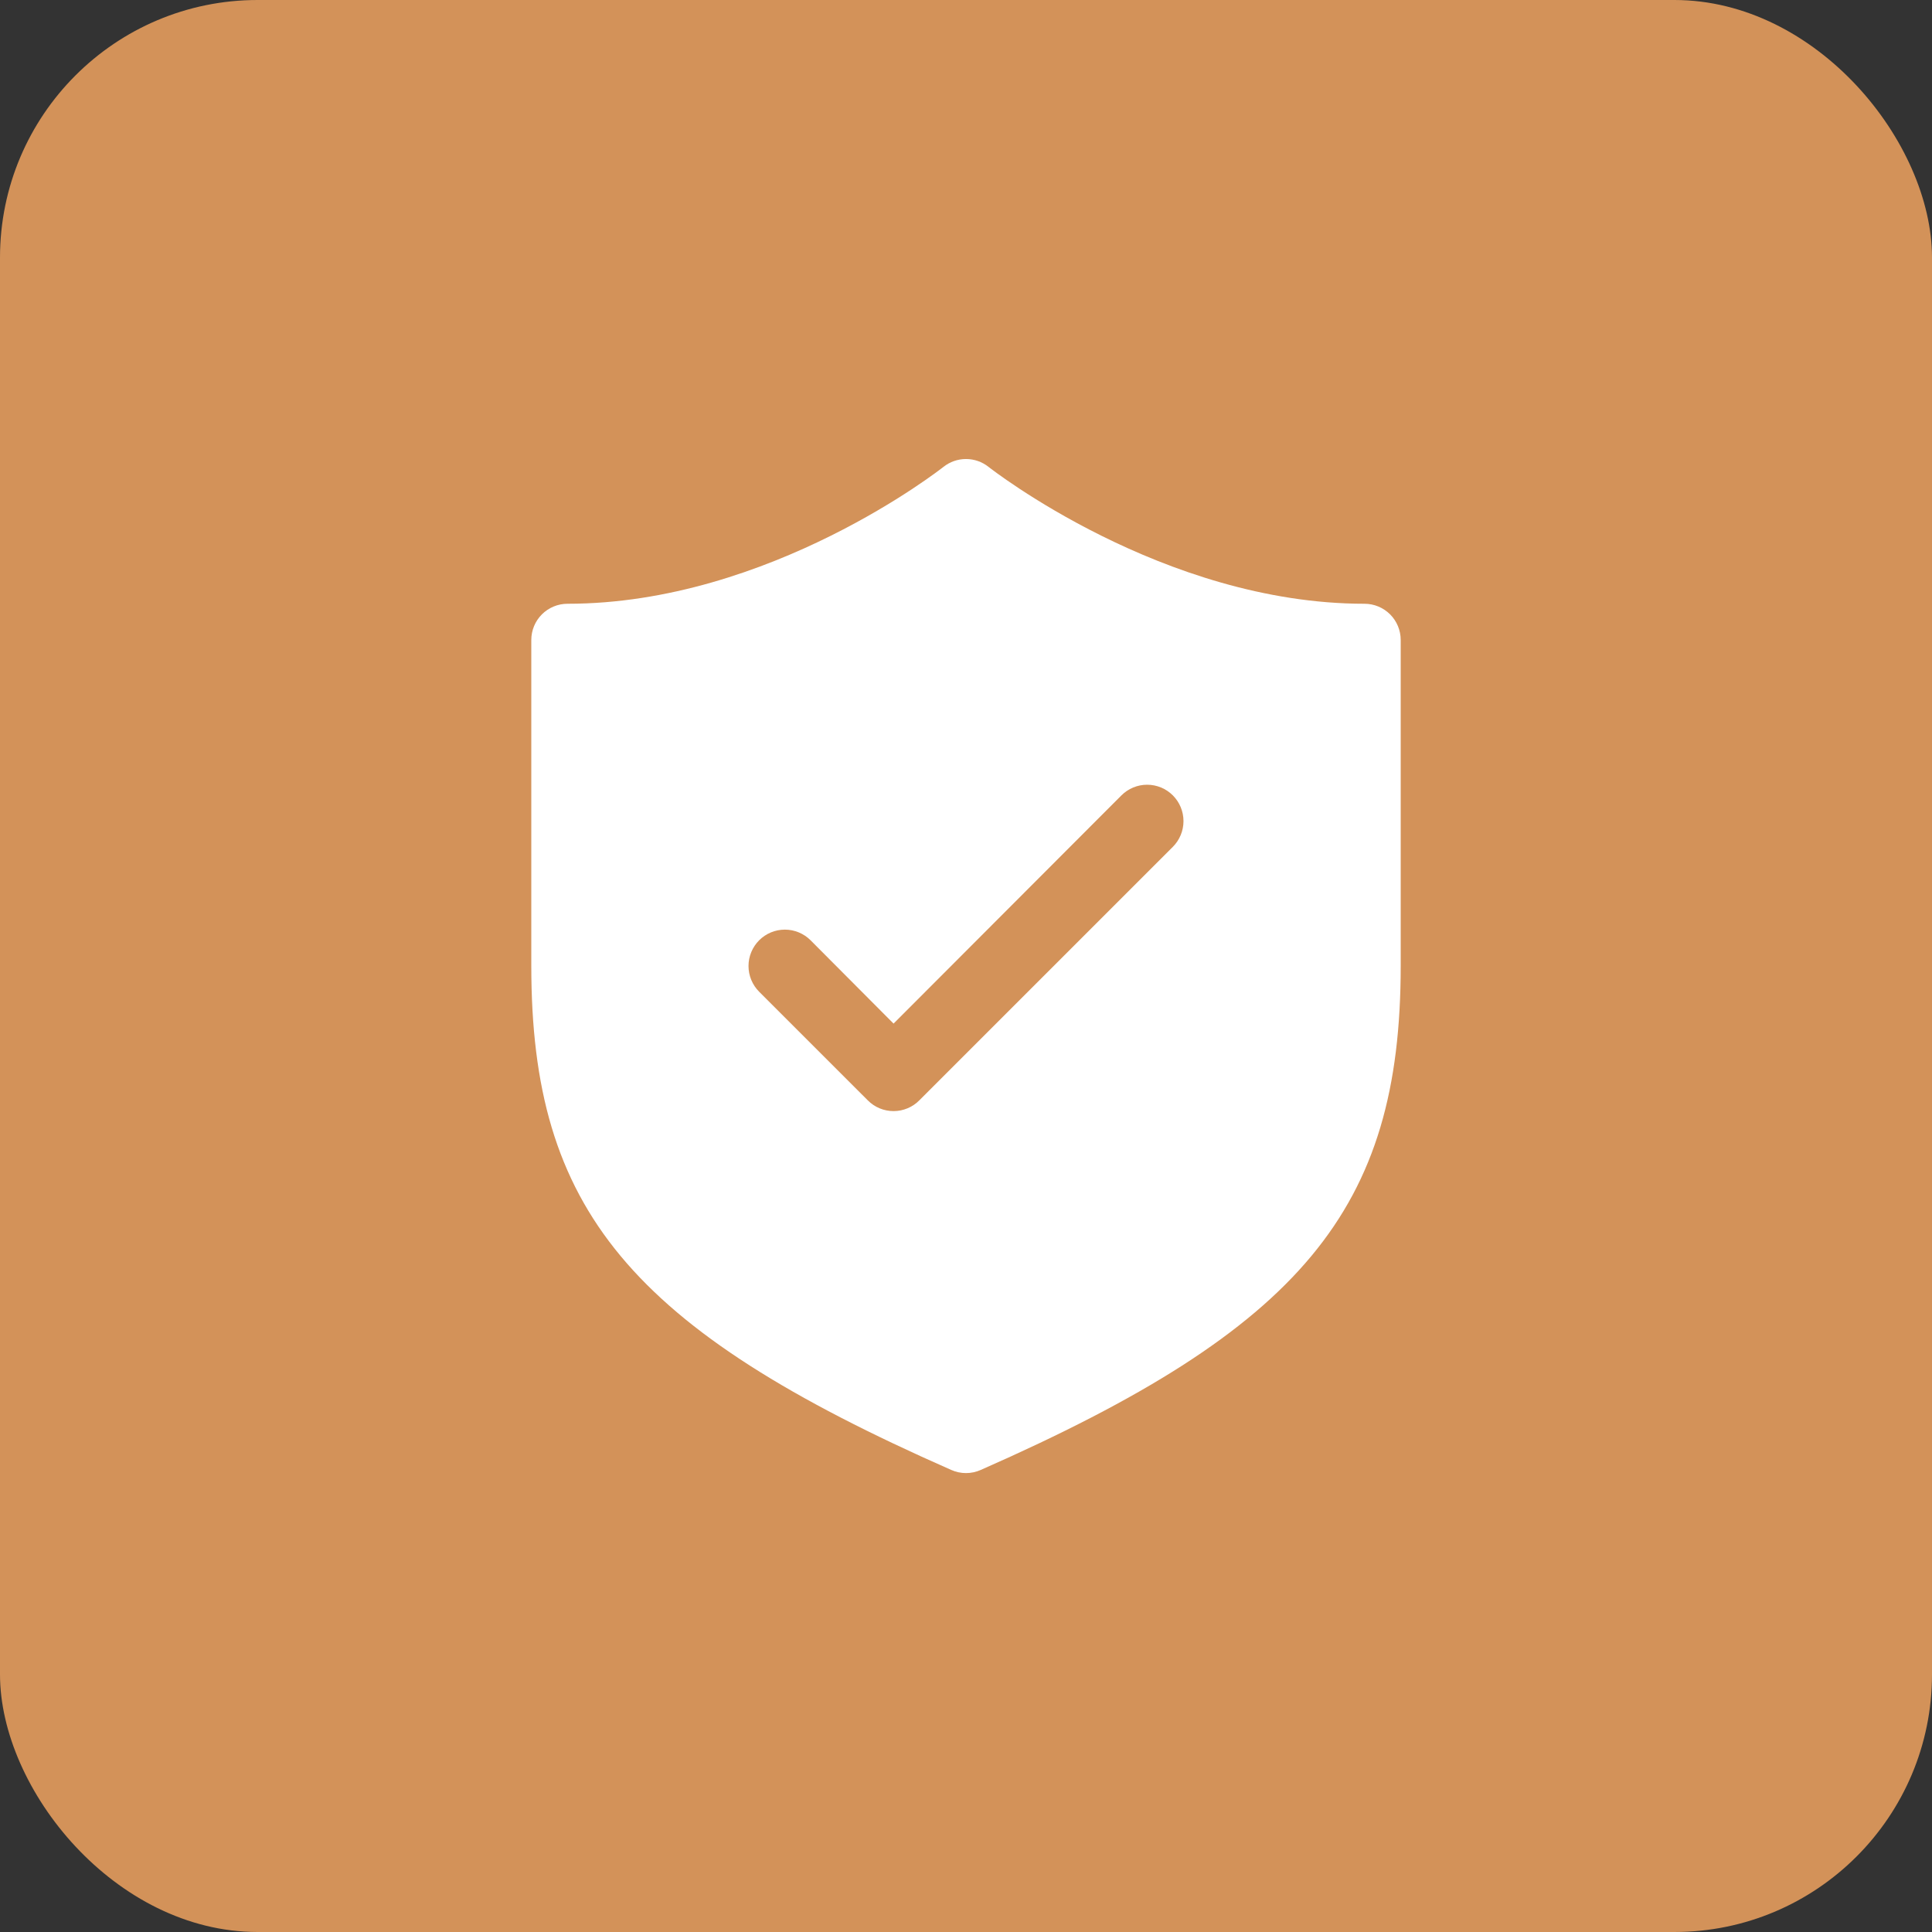
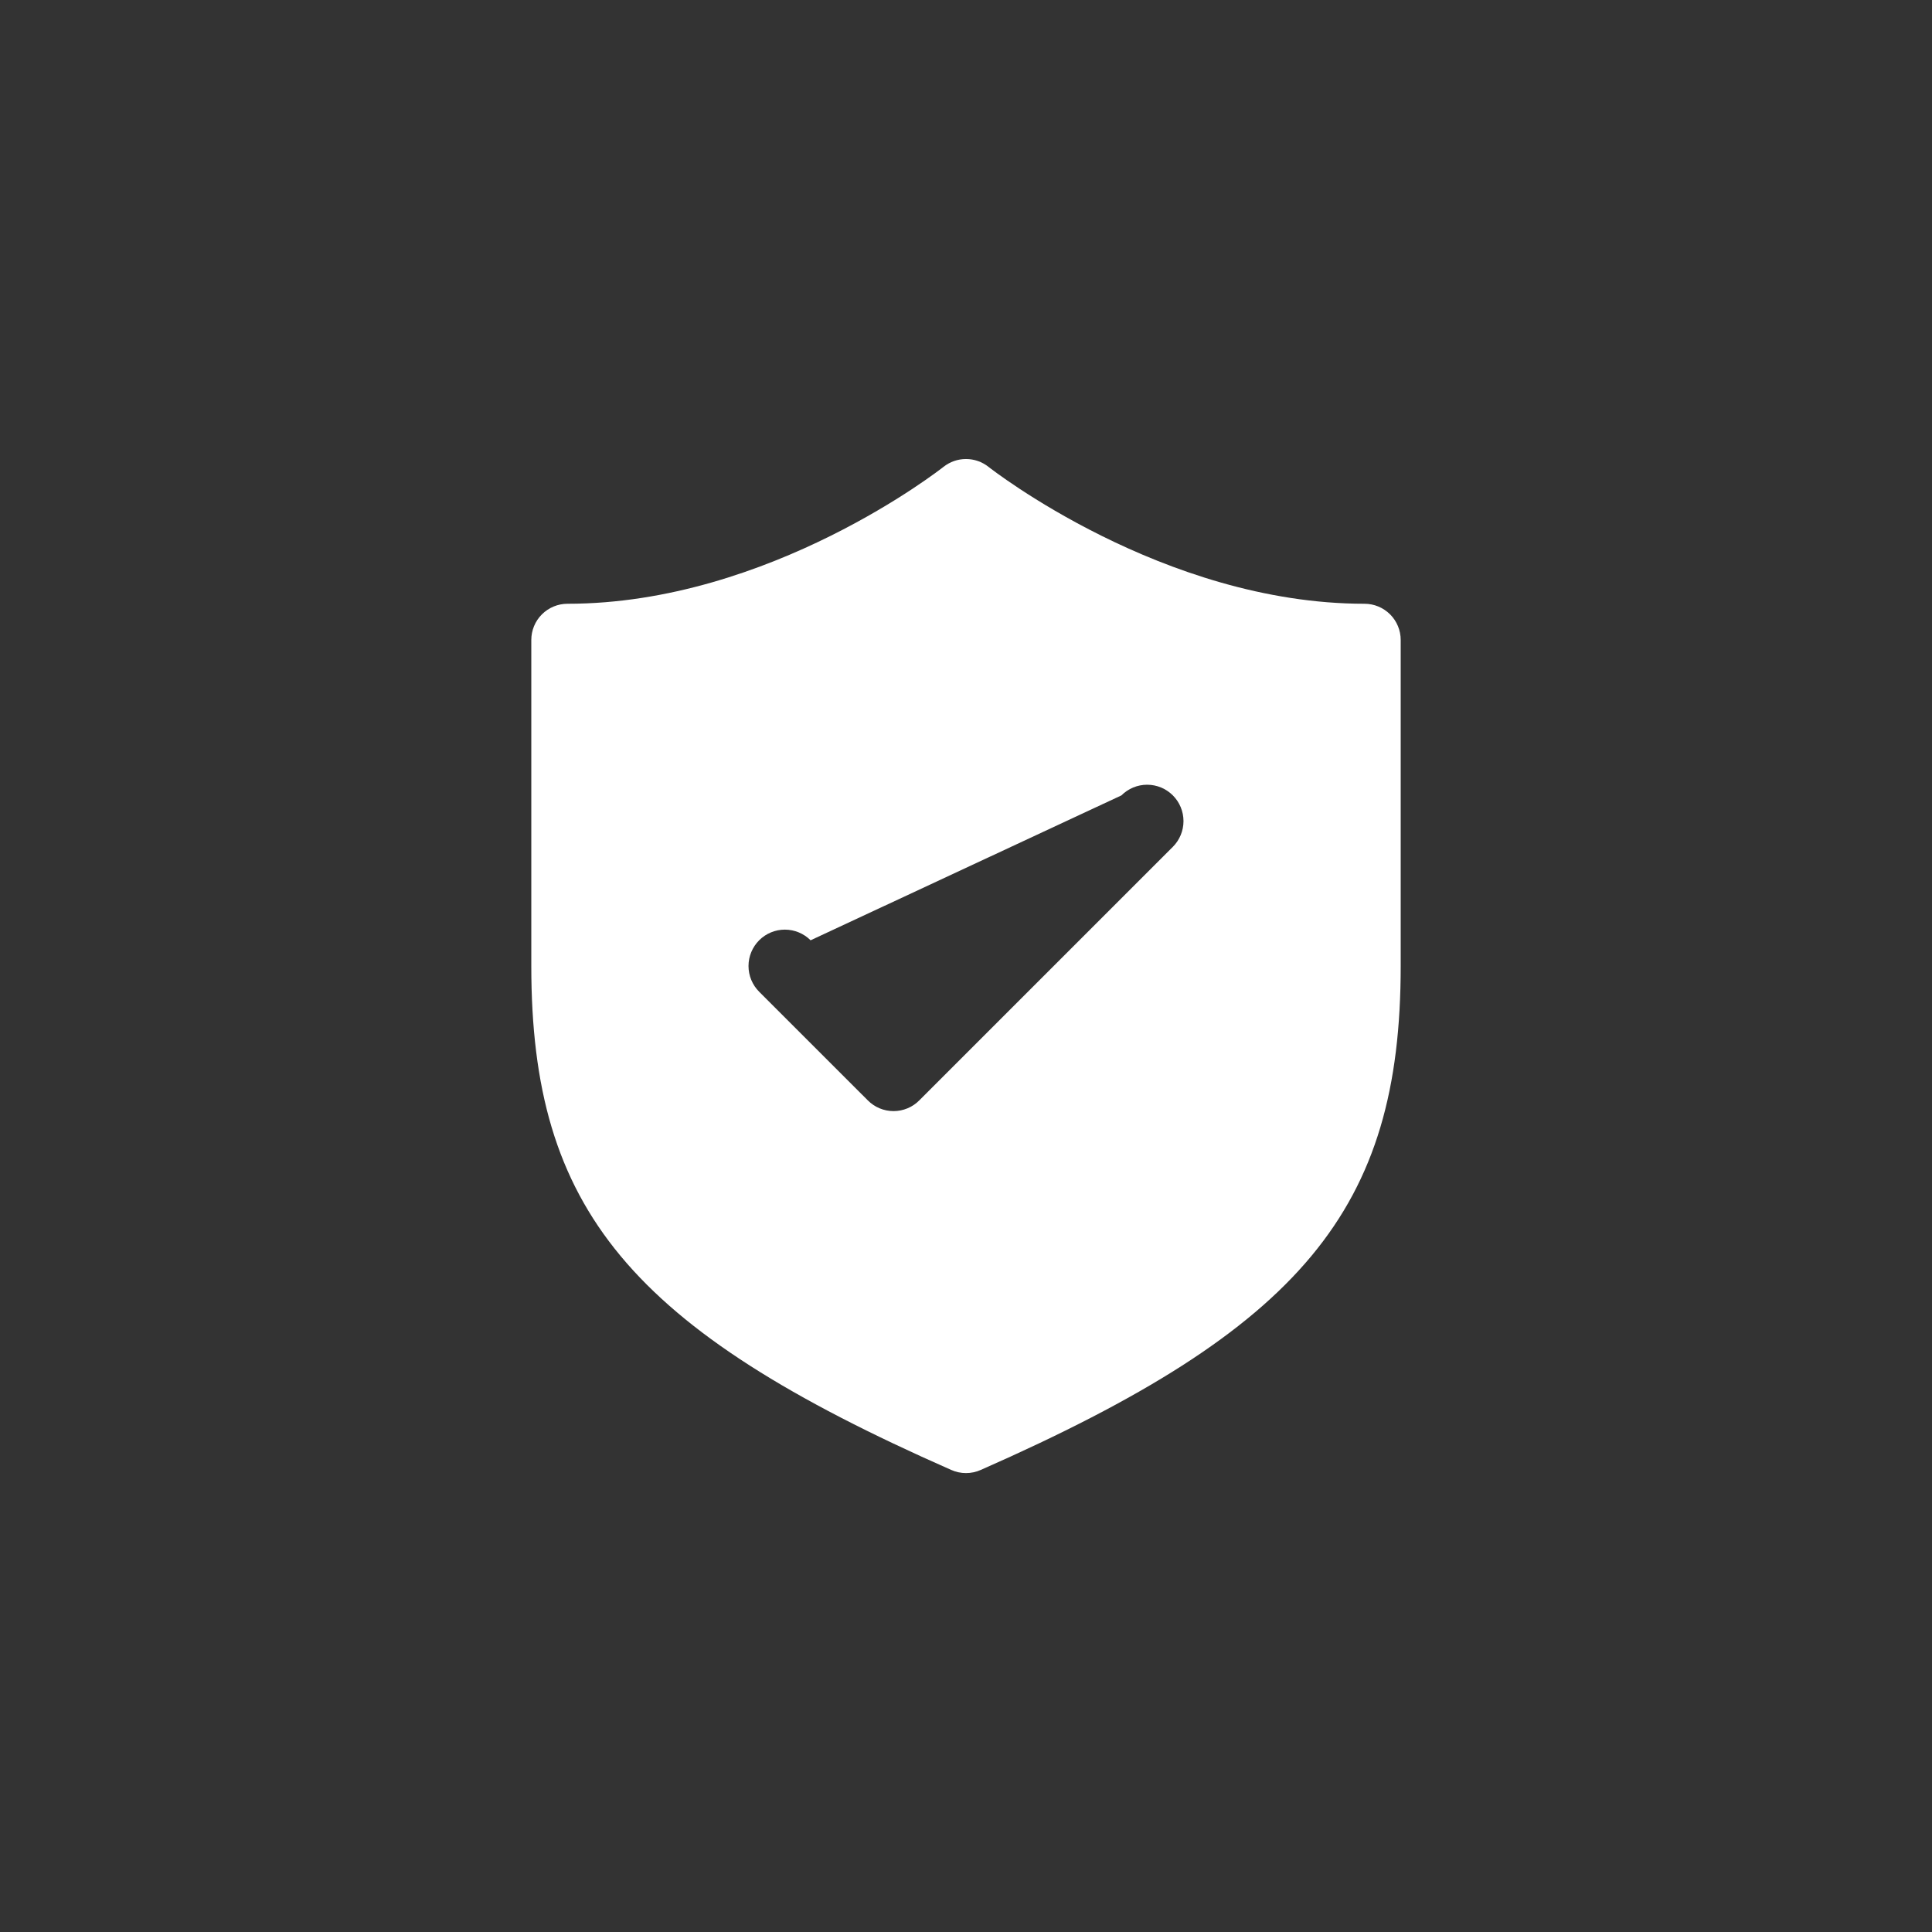
<svg xmlns="http://www.w3.org/2000/svg" width="75" height="75" viewBox="0 0 75 75" fill="none">
  <rect x="0" y="0" width="75" height="75" fill="#333333" stroke="none" />
-   <rect width="75" height="75" rx="10" fill="#D39259" />
-   <path d="M52.969 23.438C45.15 23.438 38.442 18.178 38.372 18.122C38.124 17.926 37.816 17.819 37.5 17.819C37.184 17.819 36.876 17.926 36.628 18.122C36.558 18.178 29.878 23.438 22.031 23.438C21.658 23.438 21.301 23.586 21.037 23.849C20.773 24.113 20.625 24.471 20.625 24.844V37.5C20.625 46.936 24.436 51.563 36.923 57.061C37.105 57.143 37.301 57.185 37.5 57.185C37.699 57.185 37.895 57.143 38.077 57.061C50.564 51.563 54.375 46.936 54.375 37.5V24.844C54.375 24.471 54.227 24.113 53.963 23.849C53.699 23.586 53.342 23.438 52.969 23.438ZM45.53 32.874L35.686 42.717C35.555 42.849 35.4 42.954 35.228 43.025C35.057 43.096 34.873 43.133 34.688 43.133C34.502 43.133 34.318 43.096 34.147 43.025C33.975 42.954 33.82 42.849 33.689 42.717L29.47 38.499C29.206 38.234 29.057 37.875 29.057 37.5C29.057 37.126 29.206 36.767 29.47 36.502C29.735 36.237 30.094 36.088 30.469 36.088C30.843 36.088 31.202 36.237 31.467 36.502L34.688 39.736L43.533 30.877C43.798 30.612 44.157 30.463 44.531 30.463C44.906 30.463 45.265 30.612 45.53 30.877C45.794 31.142 45.943 31.501 45.943 31.875C45.943 32.25 45.794 32.609 45.53 32.874Z" fill="white" />
+   <path d="M52.969 23.438C45.15 23.438 38.442 18.178 38.372 18.122C38.124 17.926 37.816 17.819 37.5 17.819C37.184 17.819 36.876 17.926 36.628 18.122C36.558 18.178 29.878 23.438 22.031 23.438C21.658 23.438 21.301 23.586 21.037 23.849C20.773 24.113 20.625 24.471 20.625 24.844V37.5C20.625 46.936 24.436 51.563 36.923 57.061C37.105 57.143 37.301 57.185 37.5 57.185C37.699 57.185 37.895 57.143 38.077 57.061C50.564 51.563 54.375 46.936 54.375 37.5V24.844C54.375 24.471 54.227 24.113 53.963 23.849C53.699 23.586 53.342 23.438 52.969 23.438ZM45.53 32.874L35.686 42.717C35.555 42.849 35.4 42.954 35.228 43.025C35.057 43.096 34.873 43.133 34.688 43.133C34.502 43.133 34.318 43.096 34.147 43.025C33.975 42.954 33.82 42.849 33.689 42.717L29.47 38.499C29.206 38.234 29.057 37.875 29.057 37.5C29.057 37.126 29.206 36.767 29.47 36.502C29.735 36.237 30.094 36.088 30.469 36.088C30.843 36.088 31.202 36.237 31.467 36.502L43.533 30.877C43.798 30.612 44.157 30.463 44.531 30.463C44.906 30.463 45.265 30.612 45.53 30.877C45.794 31.142 45.943 31.501 45.943 31.875C45.943 32.25 45.794 32.609 45.53 32.874Z" fill="white" />
</svg>